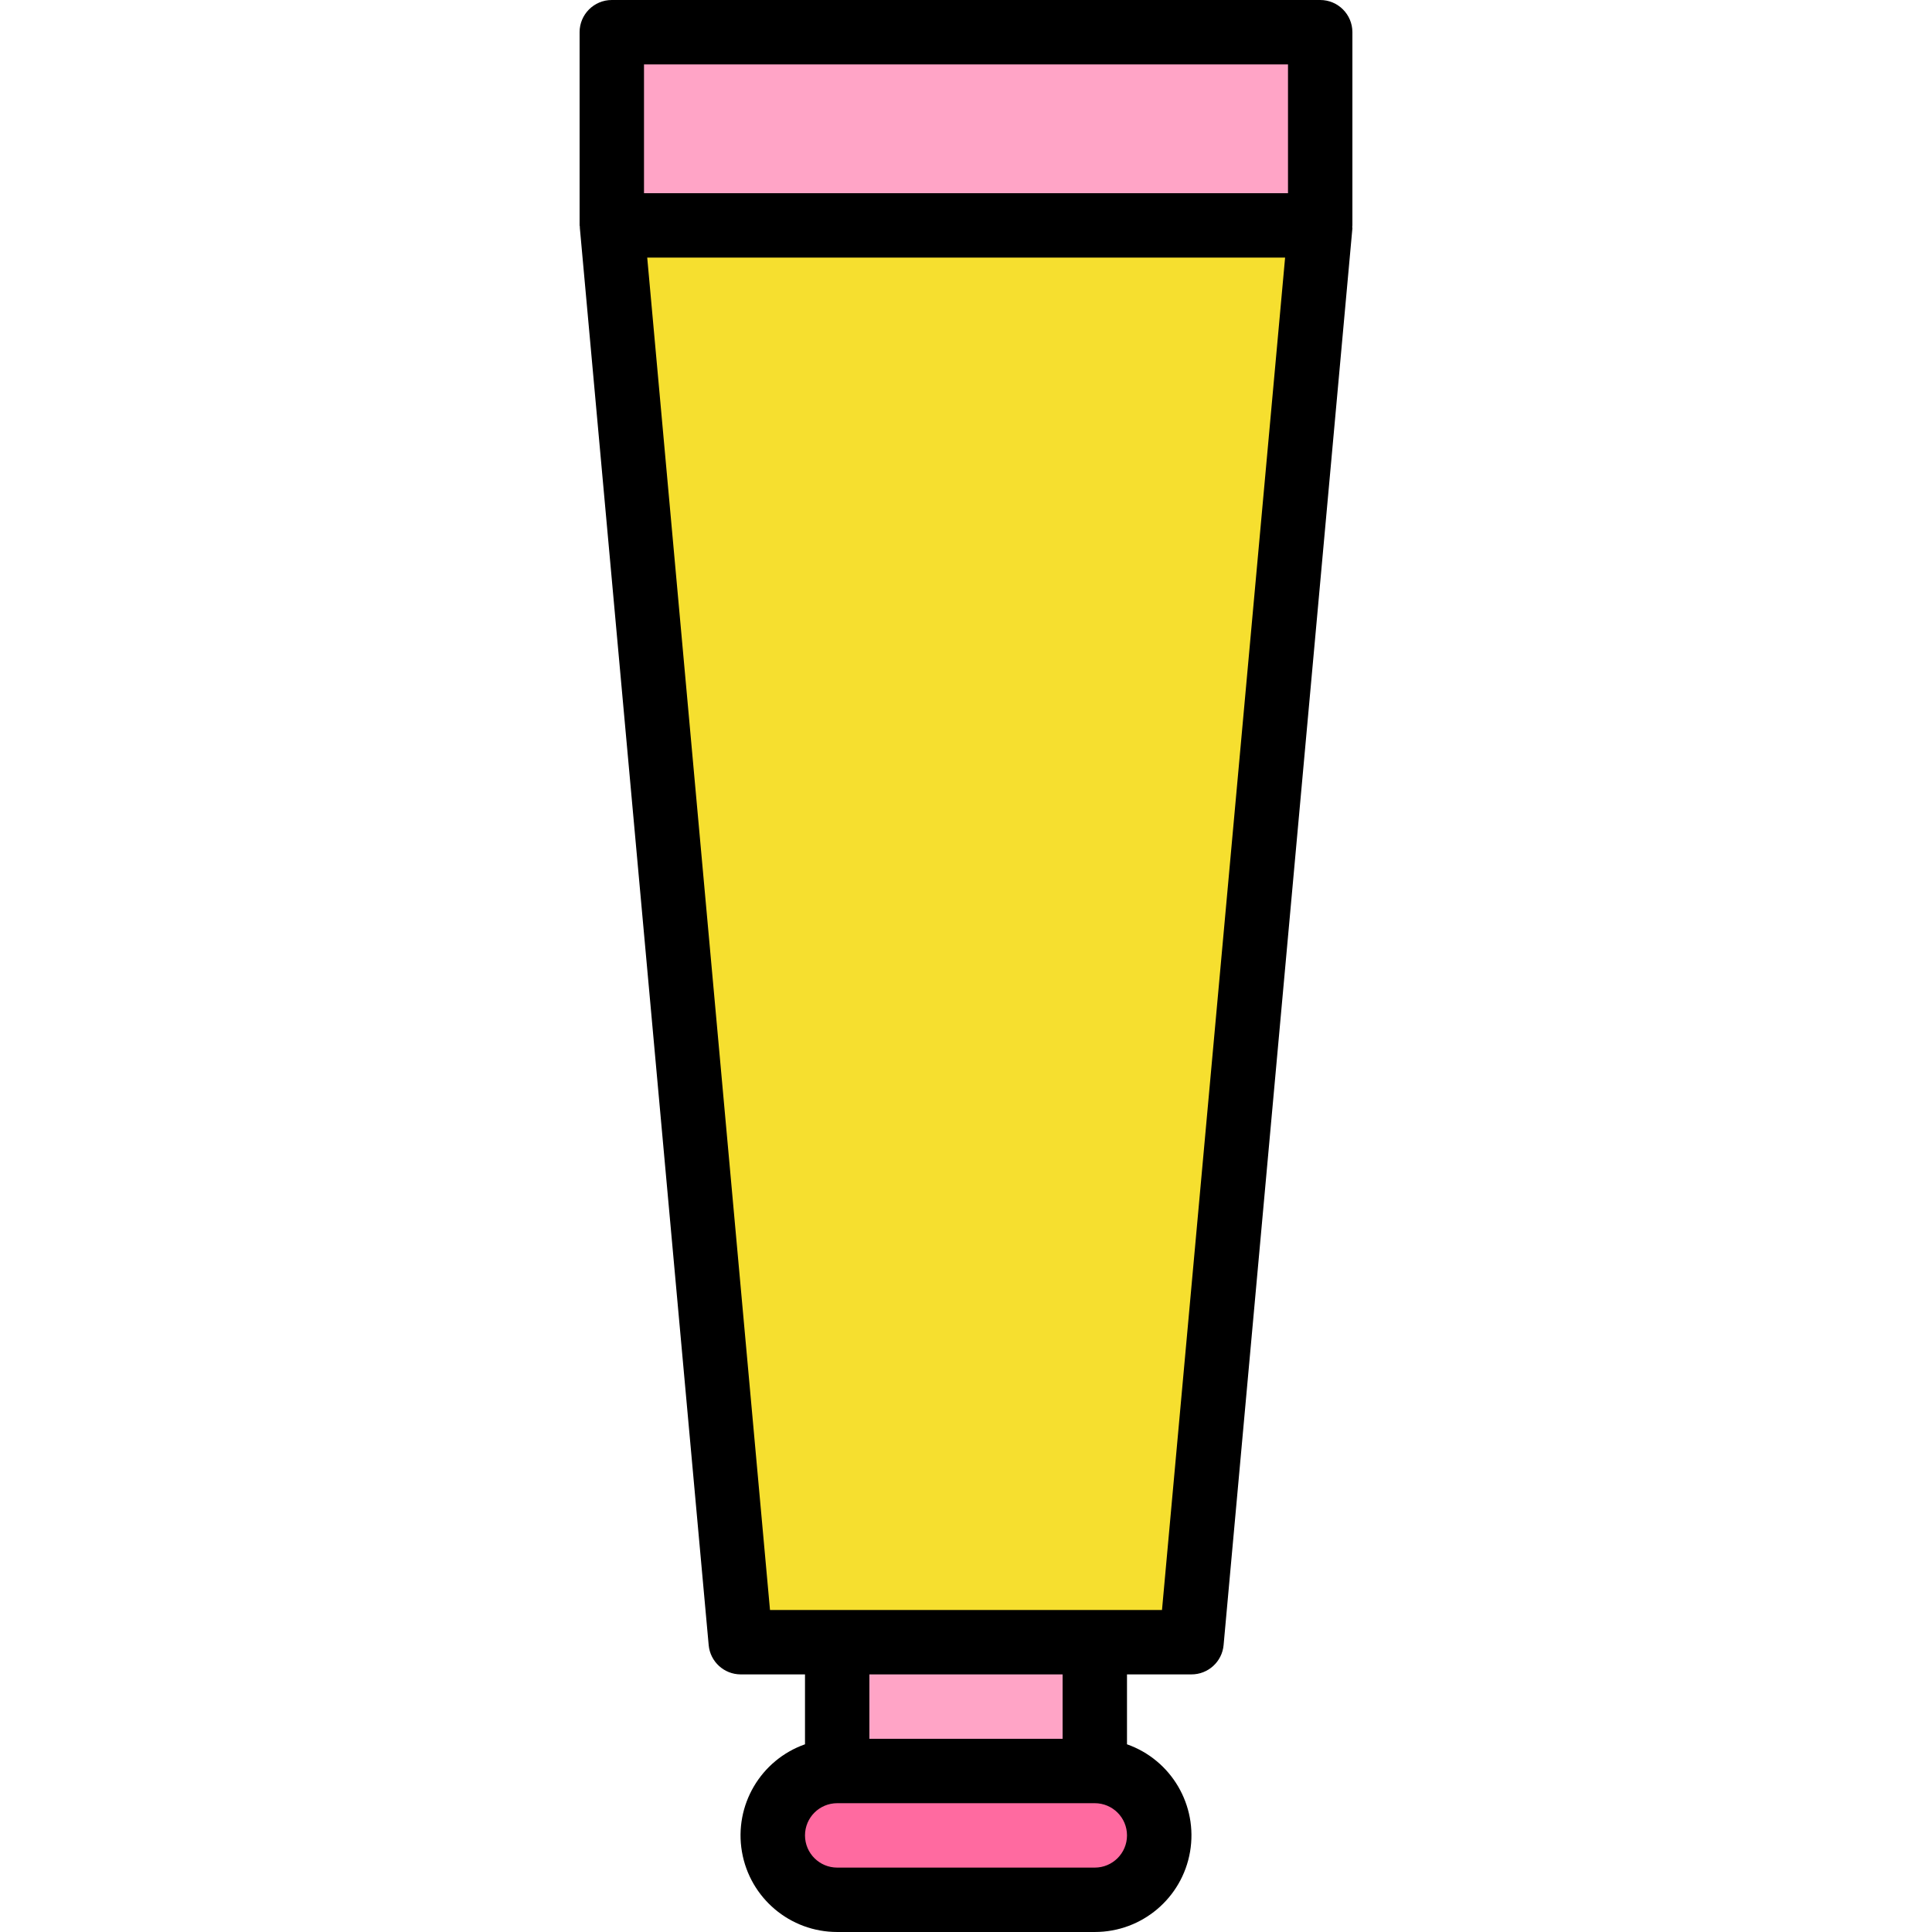
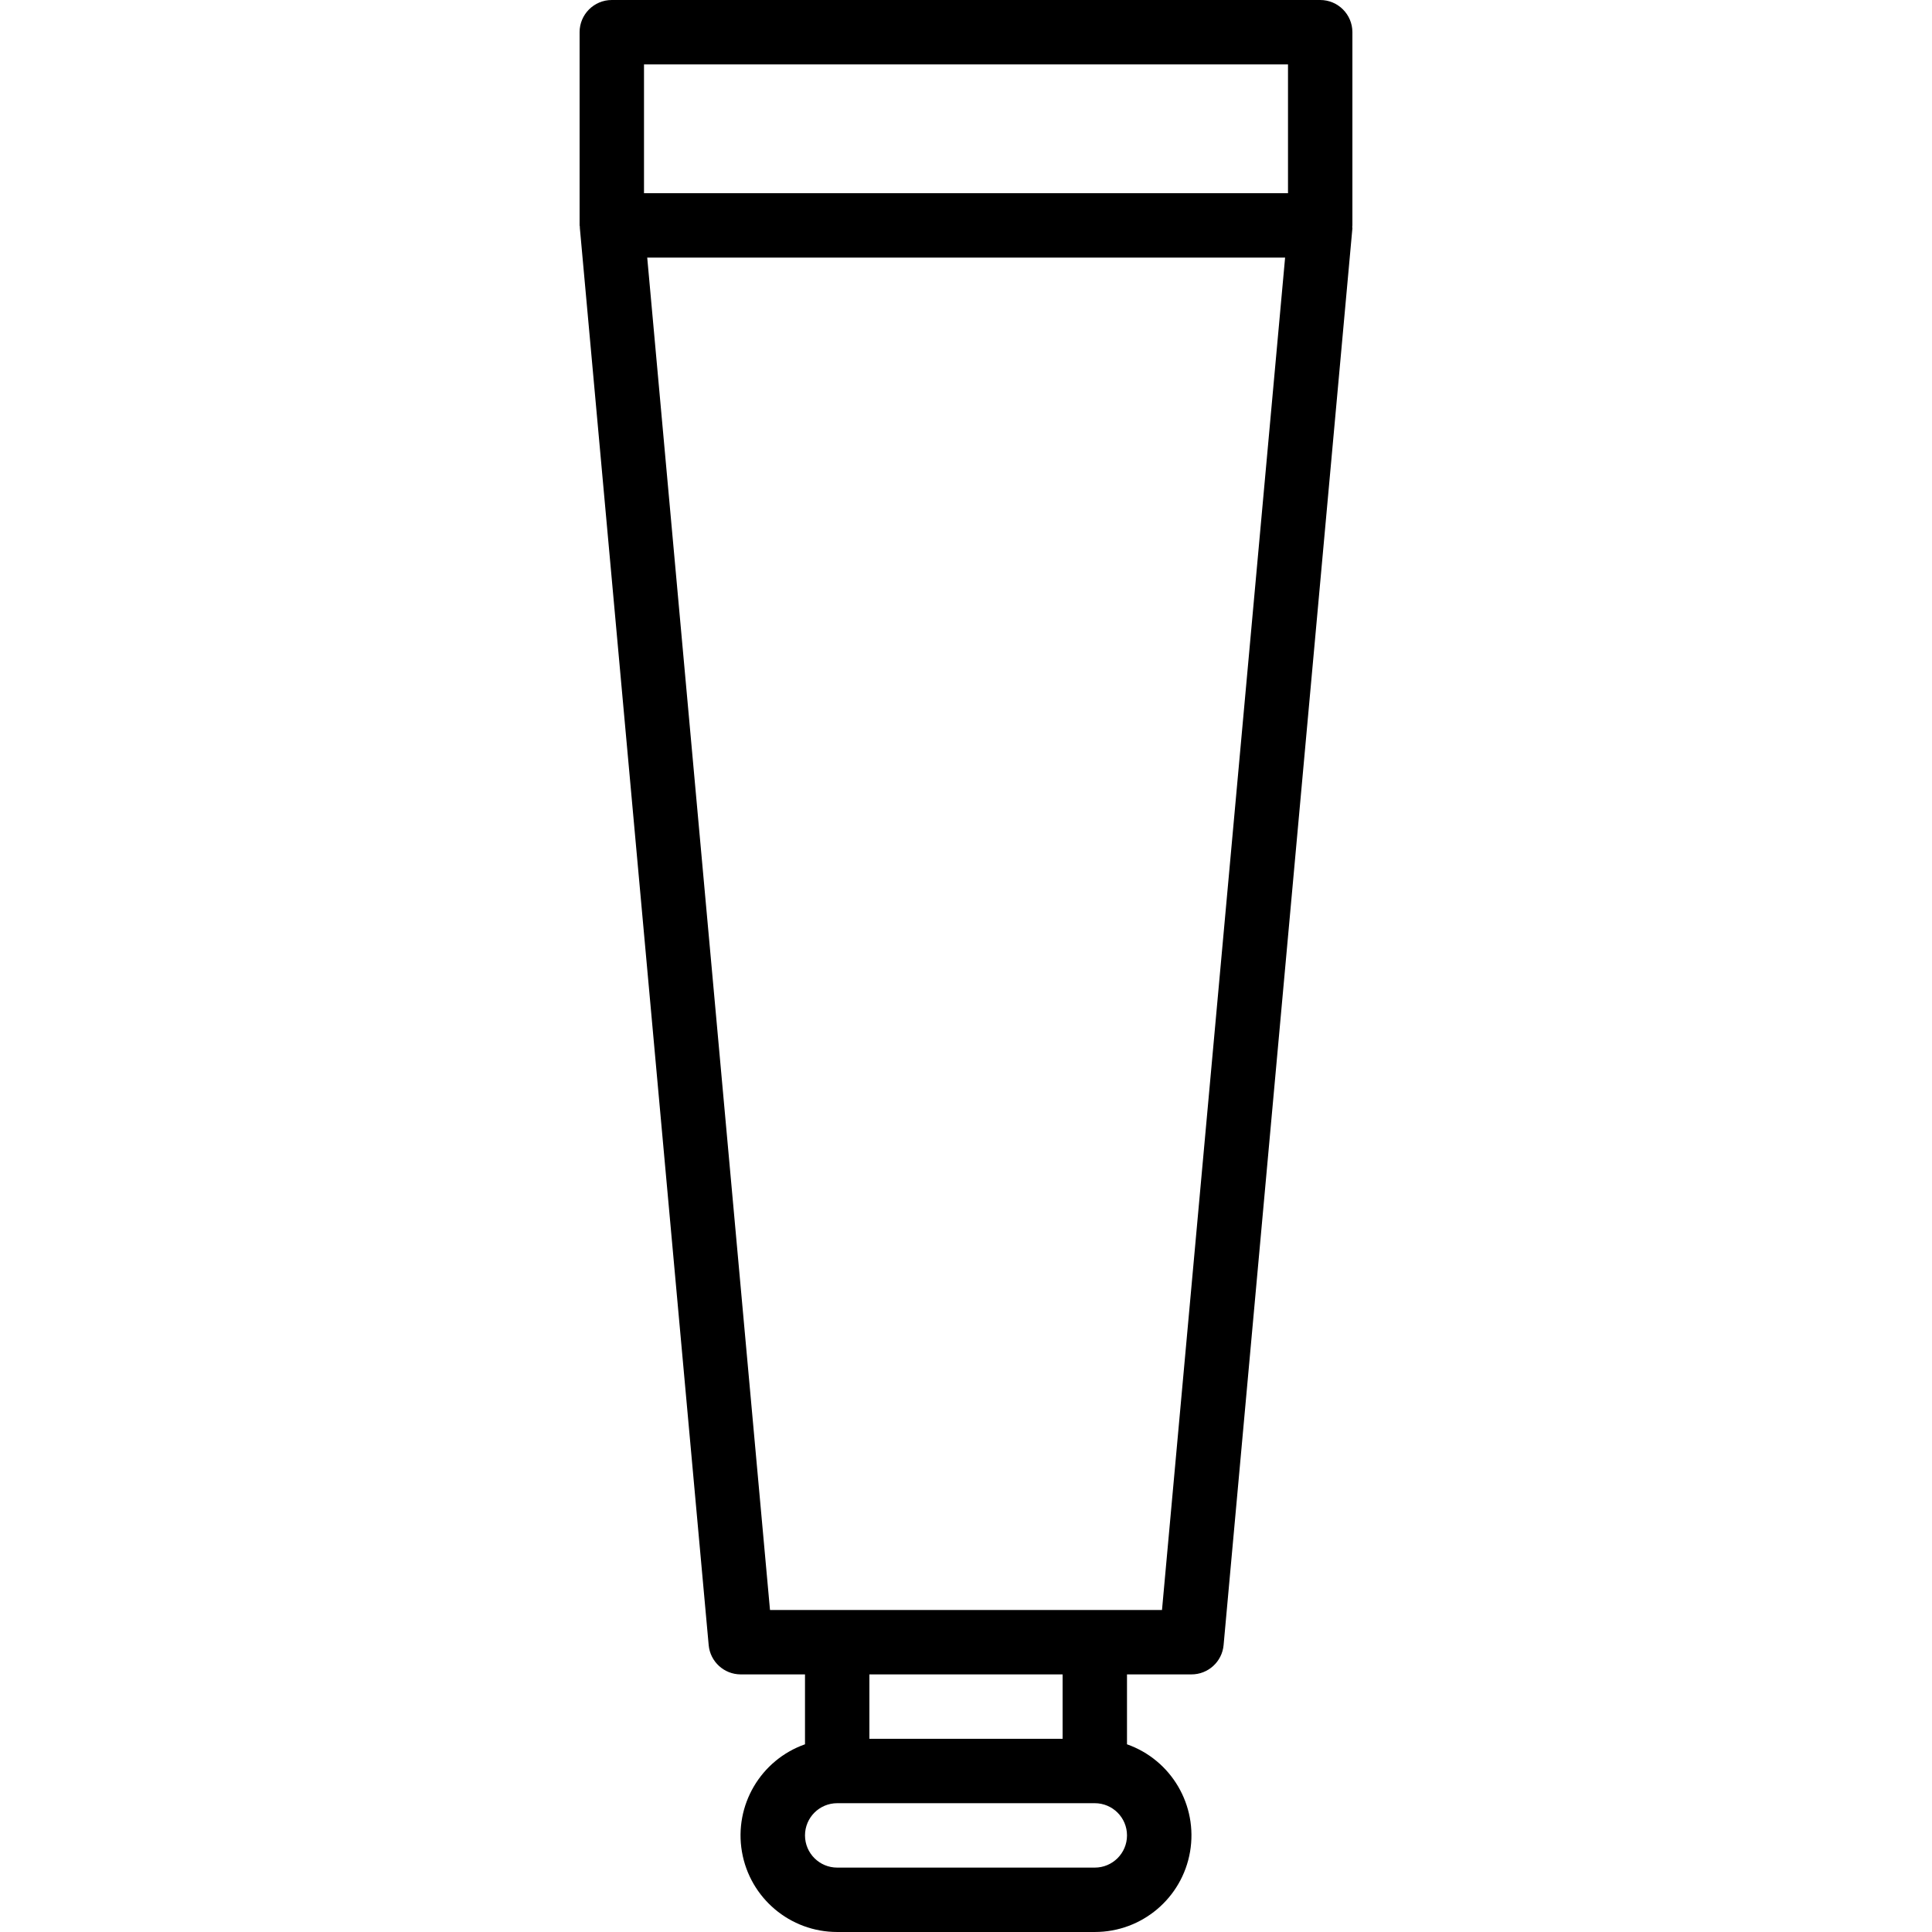
<svg xmlns="http://www.w3.org/2000/svg" height="480pt" viewBox="-144 0 480 480" width="480pt">
-   <path d="m8 8h176v48h-176zm0 0" fill="#ffa4c6" />
-   <path d="m8 56h176l-32 352h-112zm0 0" fill="#f6df2f" />
-   <path d="m64 408v32c-8.836 0-16 7.164-16 16s7.164 16 16 16h64c8.836 0 16-7.164 16-16s-7.164-16-16-16v-32zm0 0" fill="#ffa4c6" />
-   <path d="m128 440h-64c-8.836 0-16 7.164-16 16s7.164 16 16 16h64c8.836 0 16-7.164 16-16s-7.164-16-16-16zm0 0" fill="#ff6aa0" />
  <path d="m0 8v48c0 .129.062.238.07.367.008.129-.047.234 0 .359l32 352c.375 4.105 3.809 7.254 7.93 7.273h16v17.367c-11.027 3.891-17.645 15.164-15.668 26.691 1.977 11.523 11.973 19.949 23.668 19.941h64c11.695.008 21.691-8.418 23.668-19.941 1.977-11.527-4.641-22.801-15.668-26.691v-17.367h16c4.148.016 7.621-3.141 8-7.273l32-352c0-.125-.047-.238-.039-.359.008-.121.039-.238.039-.367v-48c0-4.418-3.582-8-8-8h-176c-4.418 0-8 3.582-8 8zm128 456h-64c-4.418 0-8-3.582-8-8s3.582-8 8-8h64c4.418 0 8 3.582 8 8s-3.582 8-8 8zm-8-32h-48v-16h48zm24.695-32h-97.391l-30.504-336h158.48zm-128.695-384h160v32h-160zm0 0" />
</svg>